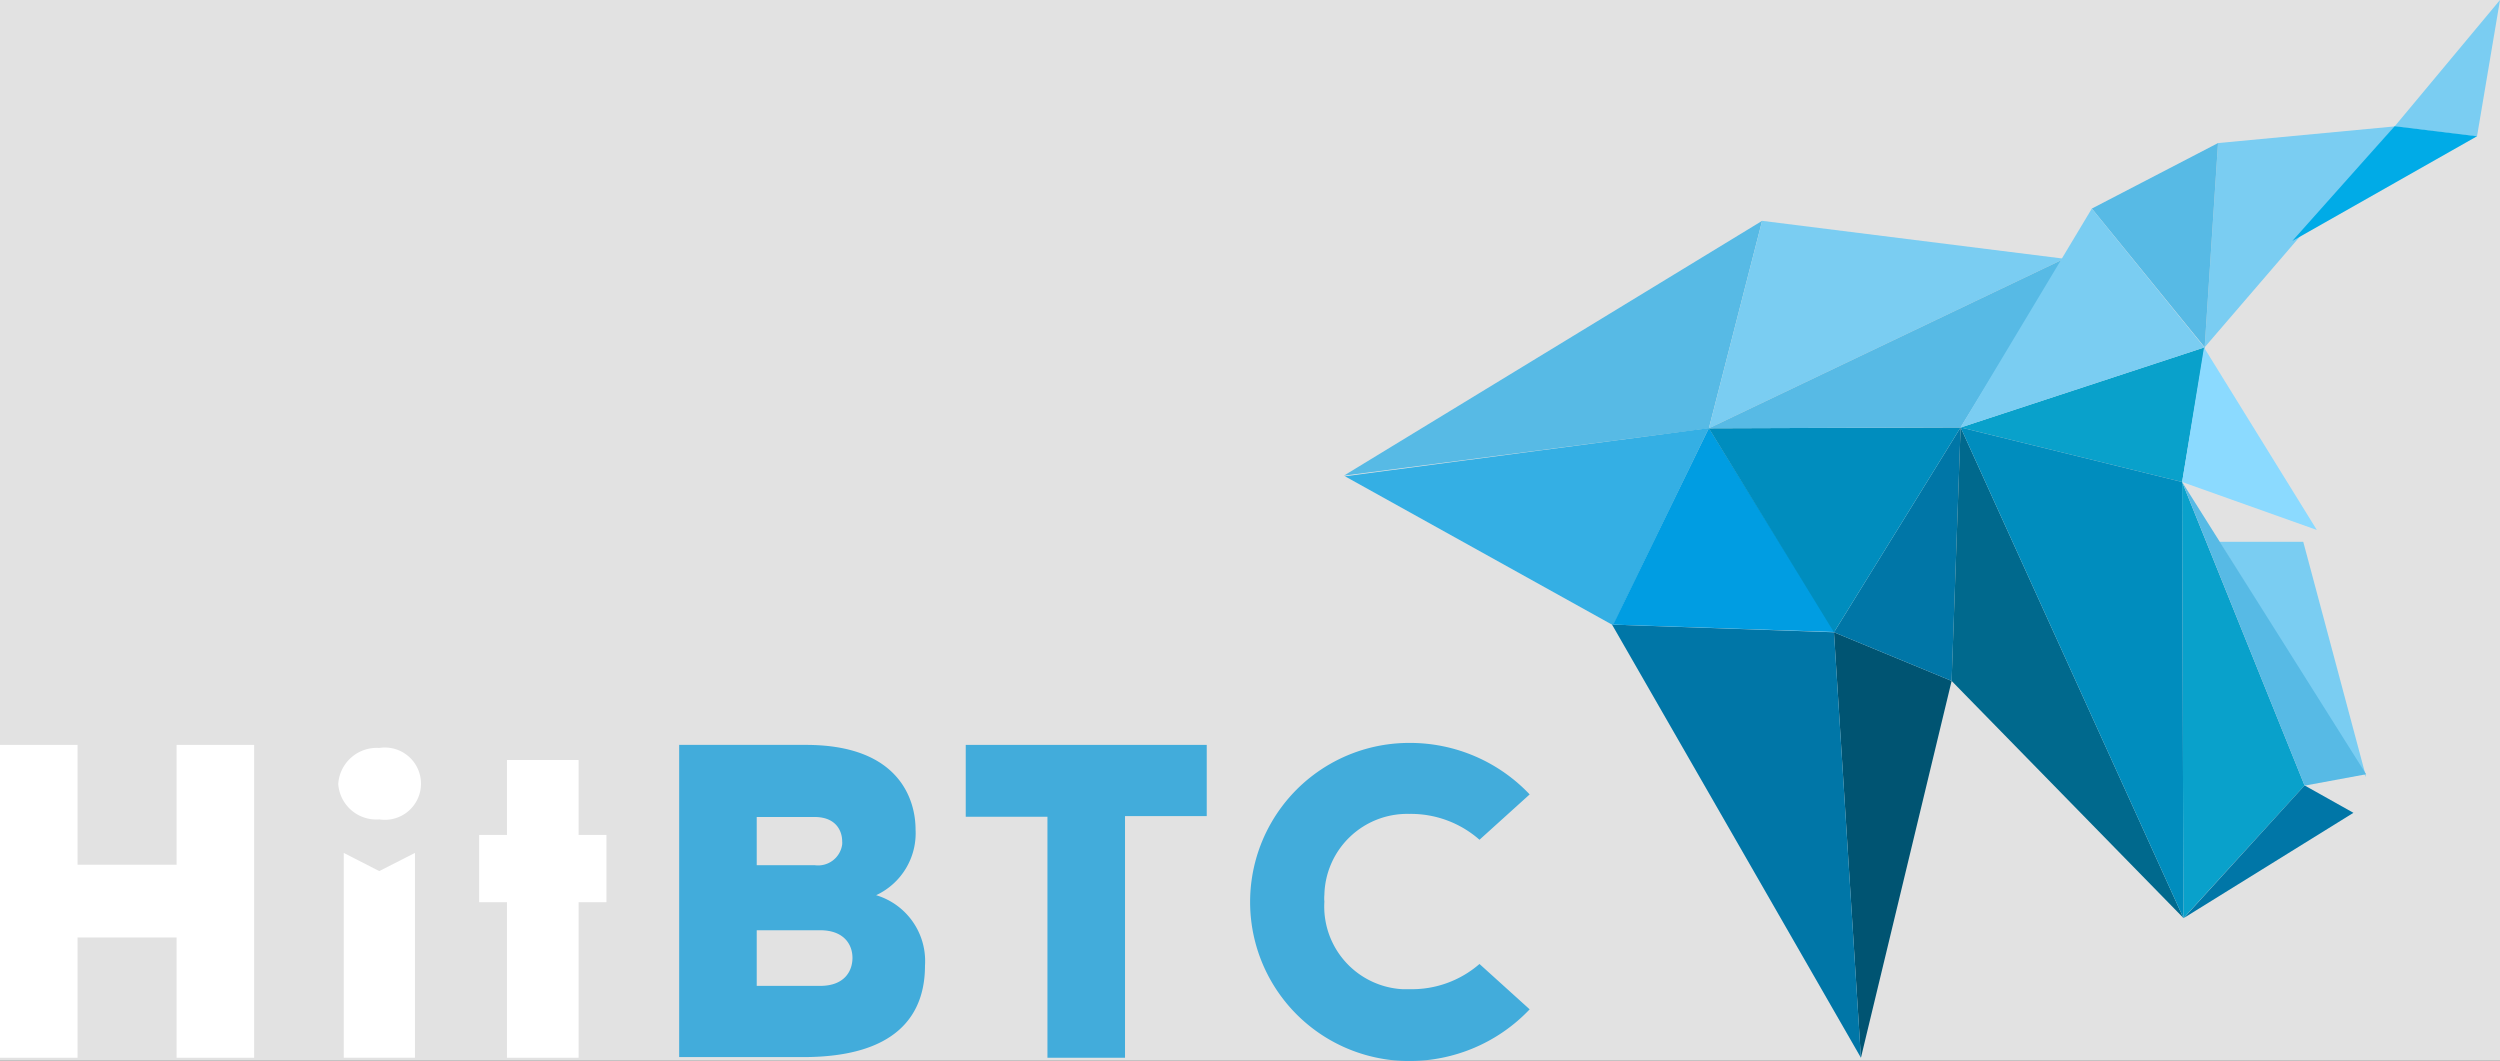
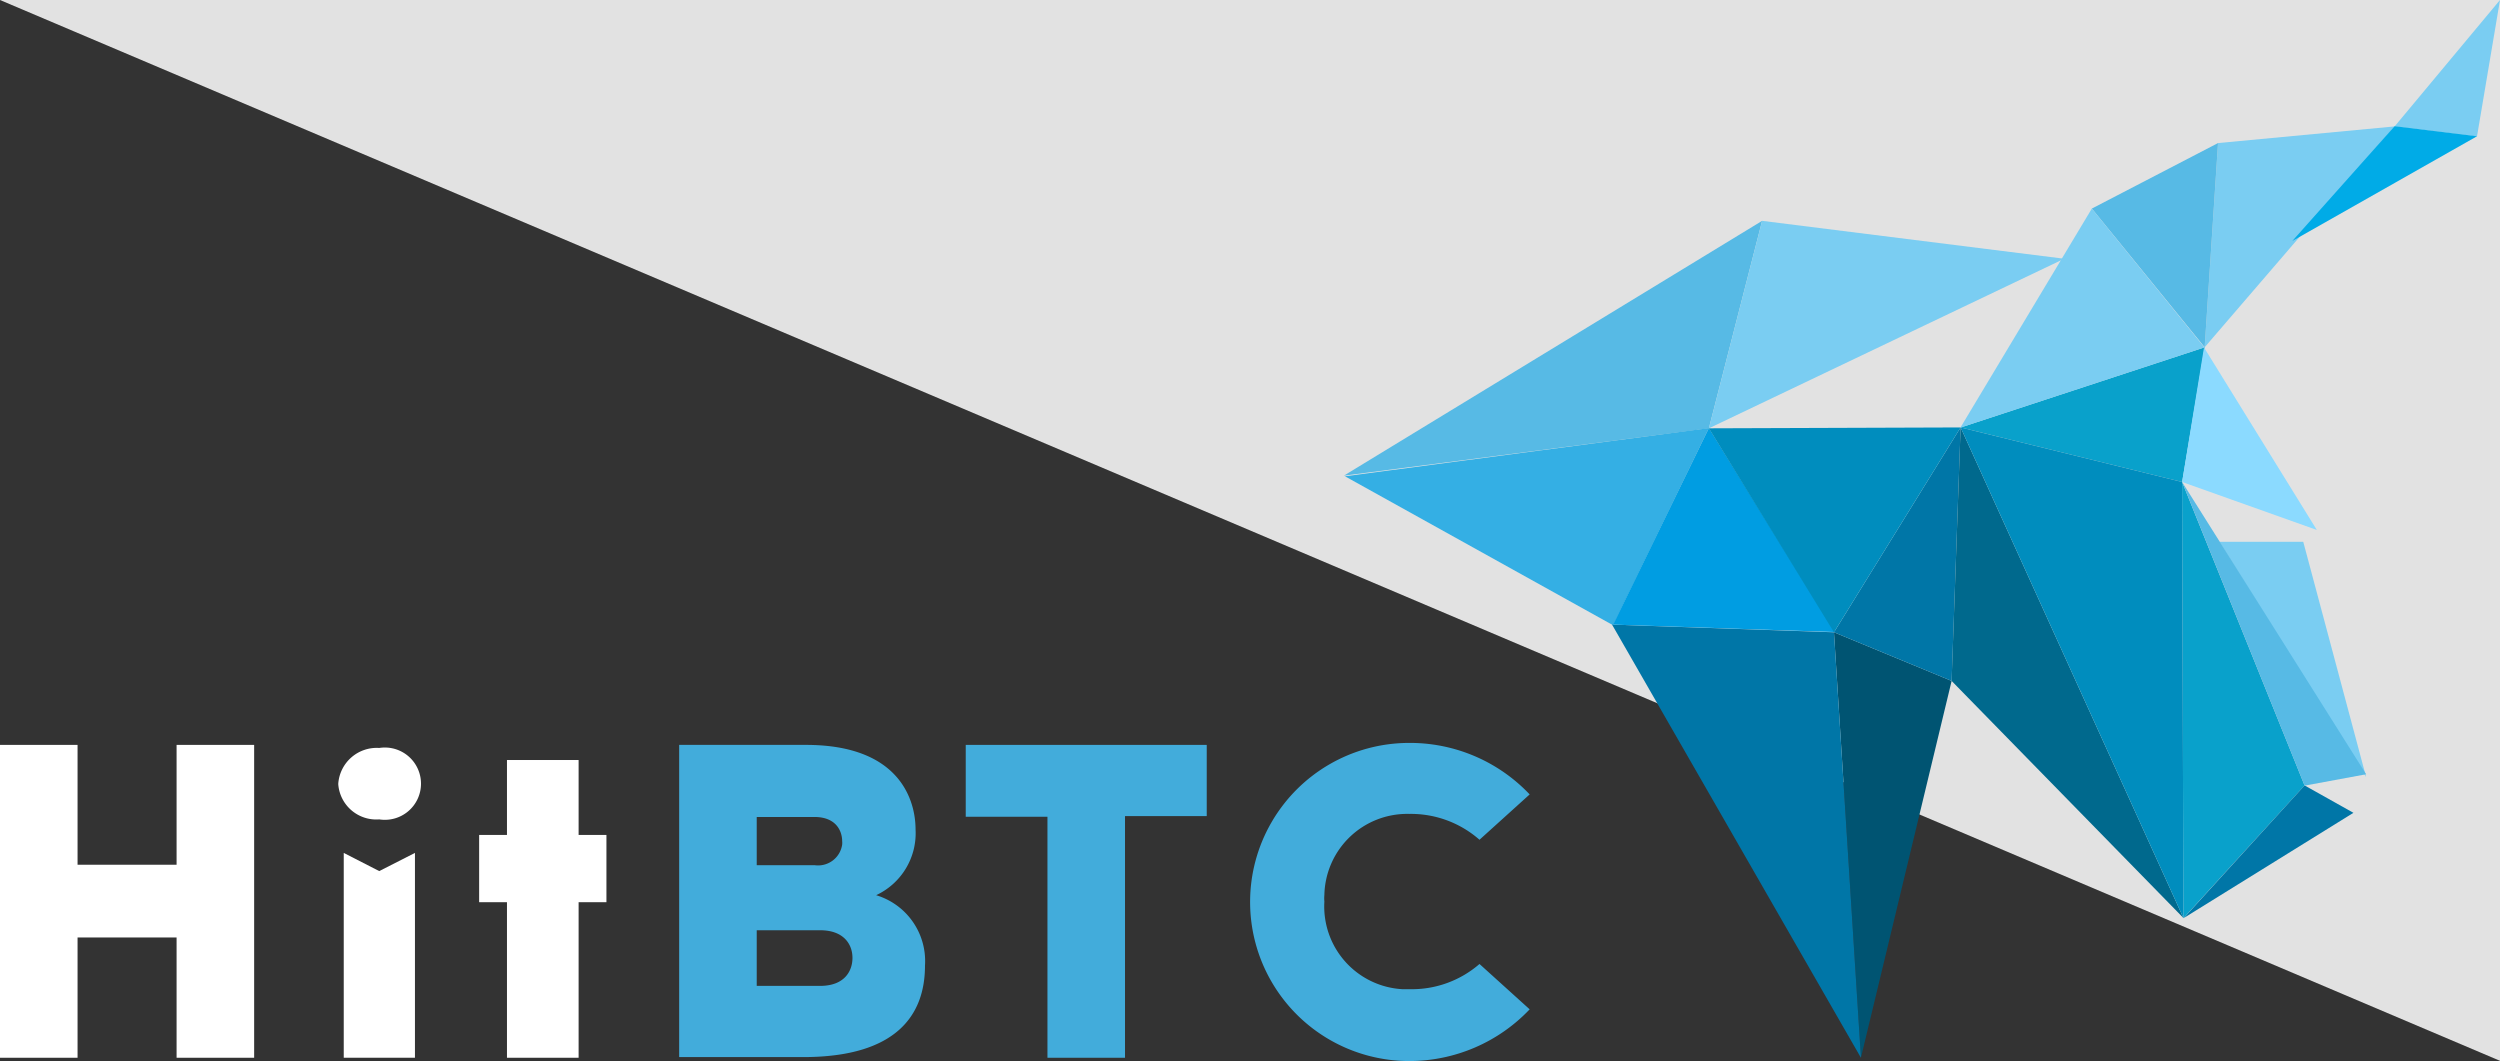
<svg xmlns="http://www.w3.org/2000/svg" viewBox="0 0 114.11 48.43">
  <rect x="0" y="0" width="114.11" height="48.43" fill="#333333" stroke="none" />
-   <path d="m0 0h114.11v48.42h-114.11z" fill="#e2e2e2" />
+   <path d="m0 0h114.11v48.42z" fill="#e2e2e2" />
  <path d="m80.43 10.08-2.43 9.47-16.66 2.16z" fill="#57bae5" />
  <path d="m84.94 48.28 4.14-17.2-5.37-2.22z" fill="#005472" />
  <path d="m78 19.54-4.37 9-12.24-6.8z" fill="#34afe4" />
  <path d="m84.94 48.28-1.23-19.42-10.13-.35z" fill="#0076a7" />
  <path d="m78 19.54 5.76 9.31-10.13-.34z" fill="#009de2" />
  <g fill="#7acdf2">
    <path d="m80.43 10.08 13.79 1.73-16.22 7.74z" />
    <path d="m109.3 5.77-8.67 10.08.61-9.32z" />
    <path d="m114.11 0-4.81 5.77 3.76.46z" />
  </g>
  <path d="m104.63 11 8.43-4.78-3.76-.46z" fill="#00abe7" />
  <path d="m89.08 31.08.41-11.57-5.78 9.35z" fill="#0076a7" />
  <path d="m89.49 19.51-5.78 9.35-5.71-9.31z" fill="#008dbe" />
-   <path d="m94.22 11.81-4.73 7.7-11.49.04z" fill="#57bae5" />
  <path d="m89.49 19.51-.41 11.57 10.58 10.82z" fill="#00698d" />
  <path d="m105.19 35.85-5.59-13.85.06 19.91z" fill="#09a1cb" />
  <path d="m100.63 15.85-1.03 6.15-10.11-2.49z" fill="#09a1cb" />
  <path d="m105.75 24.19-6.15-2.19 1-6.14z" fill="#8bdaff" />
  <path d="m108 35.47-6.7-10.74h3.83z" fill="#7acdf2" />
  <path d="m95.48 9.52 5.15 6.33.61-9.32z" fill="#57bae5" />
  <path d="m99.6 22-10.11-2.49 10.17 22.39z" fill="#008dbe" />
  <path d="m105.19 35.85 2.23 1.25-7.74 4.8z" fill="#0076a7" />
  <path d="m108 35.34-8.4-13.34 5.59 13.86z" fill="#57bae5" />
  <path d="m95.48 9.52-6 10 11.14-3.66z" fill="#7acdf2" />
  <path d="m15.69 38.93 1.62.83 1.63-.83v9.35h-3.25zm-.25-3.16a1.76 1.76 0 0 1 1.87-1.63 1.65 1.65 0 1 1 0 3.26 1.74 1.74 0 0 1 -1.87-1.6z" fill="#fff" />
  <path d="m8.06 34v5.47h-4.52v-5.47h-3.54v14.28h3.54v-5.49h4.52v5.49h3.54v-14.28z" fill="#fff" />
  <path d="m26.41 48.28h-3.27v-7.1h-1.27v-3.07h1.27v-3.42h3.27v3.42h1.27v3.07h-1.27z" fill="#fff" />
  <path d="m34.54 45h2.89c1.13 0 1.48-.69 1.48-1.28s-.37-1.26-1.48-1.26h-2.89zm0-5.51h2.64a1.11 1.11 0 0 0 1.26-.94.86.86 0 0 0 0-.16c0-.38-.21-1.1-1.27-1.1h-2.63zm2.25-5.49c4.31 0 5 2.56 5 3.86a3.12 3.12 0 0 1 -1.8 3 3.14 3.14 0 0 1 2.23 3.22c0 2.24-1.29 4.17-5.56 4.17h-5.66v-14.25z" fill="#42acdb" />
  <path d="m51.35 48.28h-3.54v-11h-3.73v-3.28h11v3.25h-3.73z" fill="#42acdb" />
  <path d="m69.82 36.26-2.29 2.07a4.74 4.74 0 0 0 -3.21-1.18 3.78 3.78 0 0 0 -3.87 3.7 1.5 1.5 0 0 0 0 .3 3.78 3.78 0 0 0 3.55 4h.32a4.71 4.71 0 0 0 3.21-1.15l2.29 2.07a7.57 7.57 0 0 1 -5.5 2.36 7.26 7.26 0 0 1 0-14.52 7.52 7.52 0 0 1 5.5 2.35z" fill="#42acdb" />
</svg>